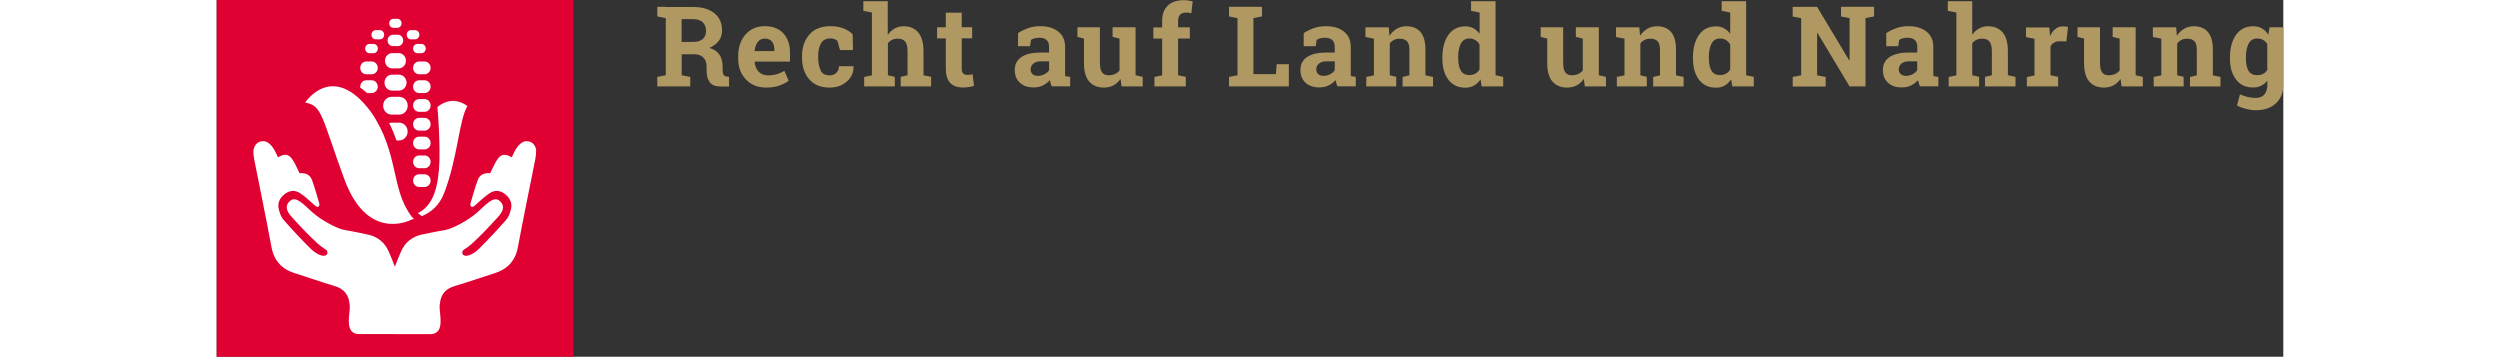
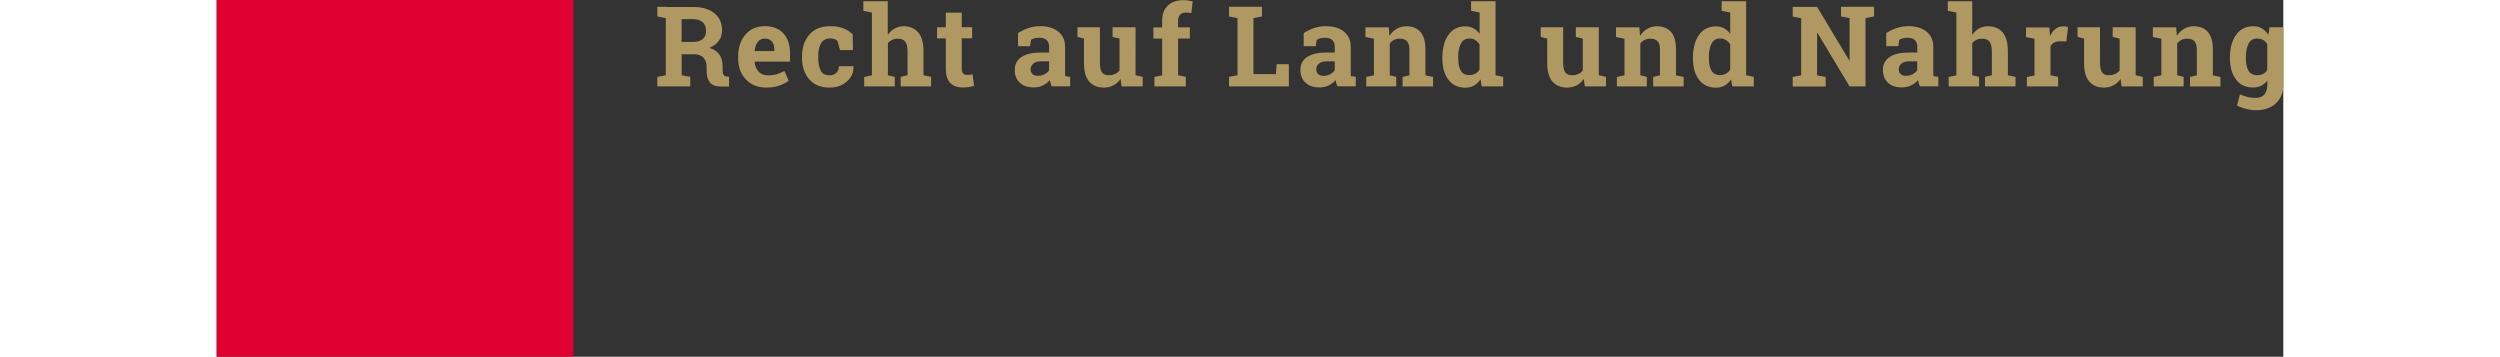
<svg xmlns="http://www.w3.org/2000/svg" id="Ebene_1" viewBox="0 0 246.34 42.52" width="298">
  <rect x="0" y="0" width="246.34" height="42.52" fill="#333333" stroke="none" />
  <defs>
    <style>
      .cls-1 {
        fill: none;
      }

      .cls-2 {
        fill: #e00032;
      }

      .cls-3 {
        fill: #fff;
      }

      .cls-4 {
        fill: #af9862;
      }

      .cls-5 {
        clip-path: url(#clippath);
      }
    </style>
    <clipPath id="clippath">
-       <rect class="cls-1" x="1.06" y=".58" width="40.39" height="41.36" />
-     </clipPath>
+       </clipPath>
  </defs>
  <rect class="cls-2" width="42.52" height="42.52" />
  <g class="cls-5">
    <path class="cls-3" d="M38.1,17.9c-.21-.99-.87-1.11-1.36-1.06-.66.16-1.11,1-1.13,1.02-.13.25-.27.54-.44.89-.71-.42-1.21-.42-1.65.16-.37.5-.6,1.12-.92,1.74-.56-.06-1.22.09-1.48.8-.33.93-.6,1.88-.88,2.83-.01.04-.03.73.59.17,0,0,0,0,0,0,.08-.08.17-.17.26-.24.47-.41.94-.84,1.46-1.19.61-.4,1.25-.34,1.84.13.58.46.86,1.06.69,1.78-.11.45-.27.94-.56,1.26-1.07,1.21-2.16,2.39-3.31,3.52-.24.23-.49.41-.76.56-1.24.63-1.36-.27-1-.5.34-.21.66-.44.95-.7,1.06-.96,2.04-2.01,3-3.06.03-.03.06-.07.09-.1,0,0,0,0,0,0,.54-.59.94-1.23.34-1.87-.02-.03-.05-.06-.08-.08-.72-.66-1.6.38-2.69,1.36-1.09.97-2.92,1.9-3.7,2.07-.97.17-1.94.36-2.91.57-1.15.25-2.01.94-2.48,2.03-.26.59-.5,1.2-.73,1.8-.23-.61-.47-1.21-.73-1.8-.47-1.09-1.33-1.78-2.48-2.03-.97-.21-1.94-.41-2.91-.57-.78-.17-2.61-1.1-3.7-2.07-1.09-.97-1.97-2.02-2.69-1.36-.03.02-.05.05-.08.08-.6.63-.2,1.28.34,1.87,0,0,0,0,0,0,.03.03.06.07.09.1.96,1.06,1.95,2.1,3,3.06.29.26.62.49.95.7.36.22.24,1.13-1,.5-.27-.15-.52-.33-.76-.56-1.15-1.12-2.24-2.31-3.31-3.52-.29-.33-.45-.82-.56-1.26-.17-.72.1-1.32.69-1.78.6-.47,1.23-.53,1.84-.13.52.34.99.77,1.46,1.19.09.08.17.16.26.24,0,0,0,0,0,0,.62.56.6-.13.59-.17-.28-.95-.54-1.9-.88-2.83-.26-.71-.91-.86-1.48-.8-.32-.62-.55-1.24-.92-1.74-.44-.59-.93-.58-1.65-.16-.16-.35-.3-.64-.44-.89-.01-.03-.47-.86-1.13-1.02-.49-.06-1.15.07-1.36,1.06-.02.38.03.76.1,1.13.68,3.47,1.41,6.93,2.05,10.41.32,1.69,1.27,2.66,2.82,3.14,1.56.48,3.09,1.04,4.66,1.5.98.29,1.59.84,1.78,1.81,0,.11.02.2.04.28,0,.09.02.17.04.26.04,1.01-.67,3.24.96,3.39h0s8.73.01,8.73.01h0c1.7-.12.97-2.38,1.01-3.4.01-.09.03-.17.04-.26.02-.08.04-.17.04-.28.19-.98.8-1.53,1.78-1.81,1.56-.46,3.1-1.01,4.66-1.5,1.55-.48,2.51-1.46,2.82-3.14.65-3.48,1.37-6.94,2.06-10.41.07-.37.12-.75.1-1.13" />
    <path class="cls-3" d="M23.27,25.85c-2.56-3.3-1.49-7.58-4.87-12.49-4.58-6.19-7.86-1.13-7.86-1.13,2.06.31,1.98,1.8,4.68,9.14,2.63,7.14,7.31,5.17,8.11,4.77.07-.01.13-.03.2-.04-.09-.07-.17-.15-.25-.23" />
    <path class="cls-3" d="M26.31,12.77c.15,1.68.23,3.42.25,5.13.05,3.42-.45,5.57-1.56,6.75-.31.34-.66.58-1.02.75.16.14.32.26.47.37,1.11-.47,2.11-1.31,2.66-2.75,1.65-4.29,1.75-8.63,2.77-10.37,0,0-1.67-1.47-3.58.11" />
    <path class="cls-3" d="M20.92,8.15h.78c.48,0,.86-.41.86-.91s-.39-.91-.86-.91h-.78c-.48,0-.86.41-.86.91s.38.91.86.91" />
    <path class="cls-3" d="M21.01,5.5h.58c.35,0,.64-.3.64-.68s-.29-.68-.64-.68h-.58c-.35,0-.64.3-.64.68s.29.68.64.68" />
-     <path class="cls-3" d="M21.07,3.32h.46c.28,0,.51-.24.51-.54s-.23-.54-.51-.54h-.46c-.28,0-.51.24-.51.54s.23.54.51.54" />
    <path class="cls-3" d="M20.9,10.8h.82c.5,0,.91-.43.91-.95s-.41-.95-.91-.95h-.82c-.5,0-.9.43-.9.95s.4.95.9.95" />
    <path class="cls-3" d="M21.76,11.54h-.91c-.56,0-1.01.48-1.01,1.06s.45,1.06,1.01,1.06h.91c.56,0,1.01-.48,1.01-1.06s-.45-1.06-1.01-1.06" />
    <path class="cls-3" d="M23.41,5.79c0,.3.23.55.52.55h.47c.29,0,.52-.24.52-.55s-.23-.55-.52-.55h-.47c-.29,0-.52.24-.52.55" />
    <path class="cls-3" d="M23.17,4.69h.47c.29,0,.52-.24.52-.55s-.23-.55-.52-.55h-.47c-.29,0-.52.24-.52.55s.23.55.52.55" />
    <path class="cls-3" d="M24.13,7.33c-.4,0-.72.34-.72.76s.32.76.72.76h.65c.4,0,.72-.34.72-.76s-.32-.76-.72-.76h-.65Z" />
    <path class="cls-3" d="M24.78,9.57h-.65c-.4,0-.72.34-.72.76s.32.76.72.76h.65c.4,0,.72-.34.72-.76s-.32-.76-.72-.76" />
    <path class="cls-3" d="M24.78,11.81h-.65c-.4,0-.72.34-.72.76s.32.76.72.76h.65c.4,0,.72-.34.72-.76s-.32-.76-.72-.76" />
    <path class="cls-3" d="M24.78,14.05h-.65c-.4,0-.72.34-.72.76s.32.76.72.76h.65c.4,0,.72-.34.72-.76s-.32-.76-.72-.76" />
    <path class="cls-3" d="M24.78,16.29h-.65c-.4,0-.72.34-.72.76s.32.76.72.76h.65c.4,0,.72-.34.72-.76s-.32-.76-.72-.76" />
-     <path class="cls-3" d="M24.78,18.53h-.65c-.4,0-.72.34-.72.76s.32.76.72.76h.65c.4,0,.72-.34.72-.76s-.32-.76-.72-.76" />
    <path class="cls-3" d="M24.78,22.29c.4,0,.72-.34.72-.76s-.32-.76-.72-.76h-.65c-.4,0-.72.34-.72.76s.32.76.72.76h.65Z" />
    <path class="cls-3" d="M18.22,6.34h.47c.29,0,.52-.24.52-.55s-.23-.55-.52-.55h-.47c-.29,0-.52.24-.52.55s.23.55.52.55" />
    <path class="cls-3" d="M18.97,4.69h.47c.29,0,.52-.24.52-.55s-.23-.55-.52-.55h-.47c-.29,0-.52.24-.52.55s.23.55.52.55" />
    <path class="cls-3" d="M17.83,8.85h.65c.4,0,.72-.34.72-.76s-.32-.76-.72-.76h-.65c-.4,0-.72.34-.72.76s.32.76.72.76" />
    <path class="cls-3" d="M21.76,14.62h-.91c-.1,0-.2.02-.29.05.36.72.64,1.41.87,2.07h.32c.56,0,1.01-.48,1.01-1.06s-.45-1.06-1.01-1.06" />
    <path class="cls-3" d="M17.93,11.09h.55c.4,0,.72-.34.72-.76s-.32-.76-.72-.76h-.65c-.4,0-.72.34-.72.76,0,.04,0,.08.01.12.26.18.54.39.81.64" />
  </g>
  <path class="cls-4" d="M241.88,6.83c0-.67.11-1.2.32-1.62.21-.41.55-.62,1.02-.62.28,0,.52.06.73.18.2.12.36.28.48.5v3.06c-.12.2-.28.36-.48.47-.2.11-.45.16-.74.16-.47,0-.81-.18-1.02-.53-.21-.35-.31-.84-.31-1.46v-.14ZM239.98,6.97c0,1.04.24,1.88.73,2.51.48.64,1.16.95,2.02.95.36,0,.69-.07.97-.21.28-.14.53-.34.74-.61v.46c0,.5-.12.9-.35,1.18-.23.28-.58.42-1.04.42-.34,0-.66-.04-.97-.11-.3-.08-.61-.18-.91-.31l-.35,1.34c.34.17.71.3,1.11.4.4.1.78.15,1.13.15,1.02,0,1.82-.28,2.41-.83.58-.55.88-1.3.88-2.23V3.25h-1.65l-.14.89c-.21-.33-.47-.58-.77-.75-.3-.18-.65-.26-1.04-.26-.87,0-1.55.34-2.04,1.02-.48.68-.73,1.58-.73,2.69v.14ZM230.88,10.3h3.58v-1.14l-.77-.19v-3.78c.13-.19.3-.33.5-.43.2-.1.43-.15.68-.15.39,0,.68.1.87.3.19.2.29.53.29,1.01v3.06l-.81.19v1.14h3.63v-1.14l-.91-.19v-3.07c0-.96-.2-1.66-.6-2.11-.4-.45-.96-.67-1.67-.67-.43,0-.81.1-1.15.3-.34.2-.63.48-.87.84l-.08-1.01h-2.78v1.15l1.01.2v4.37l-.91.19v1.14ZM227.07,10.3h2.52v-1.14l-.85-.19V3.25h-2.74v1.15l.83.2v3.8c-.14.18-.32.32-.54.42-.22.1-.48.15-.78.15-.34,0-.59-.11-.76-.34s-.26-.59-.26-1.1V3.25h-2.68v1.15l.78.2v2.91c0,1,.21,1.74.63,2.22.42.47,1,.71,1.74.71.43,0,.8-.09,1.14-.27.33-.18.61-.43.84-.76l.12.89ZM215.77,10.3h3.73v-1.14l-.91-.19v-3.43c.09-.2.23-.35.42-.46s.41-.16.69-.16l.78.02.2-1.73c-.07-.02-.17-.04-.28-.05-.11-.01-.21-.02-.32-.02-.34,0-.64.1-.91.31-.26.2-.47.49-.64.85l-.08-1.03h-2.78v1.15l1.01.2v4.37l-.91.19v1.14ZM206.45,10.3h3.63v-1.14l-.82-.19v-3.82c.13-.17.3-.31.5-.4.2-.1.43-.14.69-.14.38,0,.67.11.86.34.19.23.29.62.29,1.16v2.86l-.82.19v1.14h3.64v-1.14l-.91-.19v-2.85c0-1.02-.21-1.77-.63-2.26-.42-.49-1-.73-1.74-.73-.39,0-.75.09-1.07.27-.32.18-.59.43-.81.76V.14h-2.91v1.15l1.02.2v7.49l-.92.19v1.14ZM200.73,8.83c-.15-.13-.23-.32-.23-.56,0-.26.11-.49.31-.68.21-.19.51-.28.92-.28h.97v1.07c-.13.19-.31.34-.55.47-.23.12-.49.19-.78.19-.27,0-.49-.07-.64-.2M205.22,10.3v-1.14l-.58-.08c-.01-.09-.02-.18-.02-.27,0-.09,0-.2,0-.31v-2.91c0-.79-.27-1.4-.82-1.83-.55-.43-1.25-.64-2.13-.64-.53,0-1.02.08-1.47.24-.45.16-.85.36-1.19.59v1.56s1.43,0,1.43,0l.12-.76c.11-.07.24-.13.41-.18.17-.05.36-.07.58-.07.38,0,.67.09.87.28.2.19.29.45.29.79v.69h-.97c-1.03,0-1.8.18-2.33.54-.53.36-.8.87-.8,1.53s.2,1.16.61,1.53c.41.38.95.56,1.65.56.42,0,.79-.08,1.11-.24.32-.16.6-.37.82-.63.02.13.05.25.09.38.04.12.08.24.14.36h2.2ZM196.53.81h-2.91v1.15l1.02.2v5.04h-.04s-3.83-6.38-3.83-6.38h-2.91v1.15l1.01.2v6.81l-1.01.19v1.14h3.93v-1.14l-1.02-.19V3.92h.04s3.83,6.38,3.83,6.38h1.9V2.16l1.02-.2V.81h-1.02ZM177.86,6.83c0-.67.11-1.2.32-1.62.21-.41.55-.62,1.02-.62.27,0,.51.06.71.19.2.12.37.3.5.52v2.99c-.13.21-.3.38-.5.49-.2.11-.44.17-.72.17-.47,0-.81-.18-1.01-.53-.21-.35-.31-.84-.31-1.46v-.14ZM180.66,10.3h2.56v-1.14l-.91-.19V.14h-2.92v1.15l1.02.2v2.53c-.21-.28-.46-.5-.74-.65-.28-.15-.6-.23-.95-.23-.87,0-1.55.34-2.03,1.02s-.72,1.58-.72,2.69v.14c0,1.04.24,1.88.72,2.51s1.15.95,2.02.95c.39,0,.73-.08,1.03-.25.3-.17.56-.42.78-.74l.14.86ZM166.89,10.3h3.58v-1.14l-.77-.19v-3.78c.13-.19.3-.33.5-.43.2-.1.43-.15.68-.15.39,0,.68.1.87.3.19.2.29.53.29,1.01v3.06l-.81.19v1.14h3.63v-1.14l-.91-.19v-3.07c0-.96-.2-1.66-.6-2.11-.4-.45-.95-.67-1.67-.67-.43,0-.81.1-1.15.3-.34.2-.63.48-.87.84l-.08-1.01h-2.78v1.15l1.01.2v4.37l-.91.19v1.14ZM163.08,10.3h2.52v-1.14l-.85-.19V3.25h-2.74v1.15l.83.2v3.8c-.14.18-.32.32-.54.42s-.48.15-.78.15c-.34,0-.59-.11-.76-.34-.17-.22-.26-.59-.26-1.1V3.25h-2.68v1.15l.78.2v2.91c0,1,.21,1.74.63,2.22.42.47,1,.71,1.75.71.43,0,.8-.09,1.14-.27.33-.18.61-.43.84-.76l.12.89ZM147.98,6.83c0-.67.11-1.2.32-1.62.21-.41.55-.62,1.02-.62.27,0,.51.06.71.19.2.12.37.3.5.52v2.99c-.13.21-.3.38-.5.49-.2.11-.44.17-.72.17-.47,0-.81-.18-1.01-.53-.21-.35-.31-.84-.31-1.46v-.14ZM150.79,10.3h2.56v-1.14l-.91-.19V.14h-2.92v1.15l1.02.2v2.53c-.21-.28-.46-.5-.74-.65-.28-.15-.6-.23-.95-.23-.87,0-1.55.34-2.03,1.02-.48.68-.72,1.58-.72,2.69v.14c0,1.04.24,1.88.72,2.51.48.63,1.15.95,2.02.95.39,0,.73-.08,1.03-.25.3-.17.56-.42.78-.74l.14.86ZM137.02,10.3h3.58v-1.14l-.77-.19v-3.78c.13-.19.3-.33.5-.43.2-.1.43-.15.68-.15.39,0,.68.1.87.3.19.2.29.53.29,1.01v3.06l-.81.19v1.14h3.63v-1.14l-.91-.19v-3.07c0-.96-.2-1.66-.6-2.11-.4-.45-.95-.67-1.67-.67-.43,0-.81.1-1.15.3-.34.2-.63.48-.87.84l-.08-1.01h-2.78v1.15l1.01.2v4.37l-.91.19v1.14ZM131.3,8.83c-.15-.13-.23-.32-.23-.56,0-.26.1-.49.31-.68.21-.19.51-.28.92-.28h.97v1.07c-.13.19-.31.34-.55.47-.23.12-.5.19-.78.19s-.49-.07-.64-.2M135.78,10.3v-1.14l-.58-.08c-.01-.09-.02-.18-.02-.27,0-.09,0-.2,0-.31v-2.91c0-.79-.27-1.4-.82-1.83-.54-.43-1.25-.64-2.13-.64-.53,0-1.02.08-1.47.24-.45.16-.85.36-1.19.59v1.56s1.43,0,1.43,0l.12-.76c.1-.07.24-.13.41-.18.17-.05.36-.07.58-.07.38,0,.67.09.87.28.2.19.29.45.29.79v.69h-.97c-1.02,0-1.8.18-2.33.54-.53.36-.79.87-.79,1.53s.2,1.16.61,1.53c.41.38.95.56,1.65.56.42,0,.79-.08,1.11-.24.32-.16.6-.37.82-.63.02.13.05.25.09.38.04.12.08.24.14.36h2.19ZM127.8,10.3v-2.65h-1.45l-.09,1.19h-2.68V2.16l1.02-.2V.81h-3.93v1.15l1.01.2v6.81l-1.01.19v1.14h7.13ZM111.78,10.3h3.74v-1.14l-.92-.19v-4.38h1.4v-1.33h-1.4v-.78c0-.32.08-.56.24-.73s.39-.25.7-.25c.13,0,.24,0,.34.02.1.01.2.03.3.05l.16-1.41c-.2-.04-.38-.08-.55-.1-.17-.02-.33-.04-.49-.04-.83,0-1.47.21-1.92.64-.46.43-.68,1.04-.68,1.83v.78h-1.05v1.33h1.05v4.38l-.92.19v1.14ZM107.86,10.3h2.52v-1.14l-.85-.19V3.25h-2.74v1.15l.83.2v3.8c-.14.18-.32.32-.54.42-.22.1-.48.15-.78.15-.34,0-.59-.11-.76-.34-.17-.22-.26-.59-.26-1.1V3.25h-2.68v1.15l.78.2v2.91c0,1,.21,1.74.63,2.22.42.47,1,.71,1.75.71.43,0,.8-.09,1.14-.27.33-.18.61-.43.84-.76l.12.89ZM97.25,8.83c-.15-.13-.23-.32-.23-.56,0-.26.11-.49.31-.68.21-.19.52-.28.92-.28h.97v1.07c-.13.19-.31.34-.55.47-.24.12-.5.19-.78.19-.27,0-.49-.07-.64-.2M101.73,10.3v-1.14l-.58-.08c-.01-.09-.02-.18-.02-.27,0-.09,0-.2,0-.31v-2.91c0-.79-.27-1.4-.82-1.83-.55-.43-1.25-.64-2.13-.64-.53,0-1.02.08-1.47.24-.45.16-.85.36-1.19.59v1.56s1.43,0,1.43,0l.12-.76c.1-.07.24-.13.41-.18.17-.05.36-.07.58-.07.38,0,.67.09.87.28.2.19.29.45.29.79v.69h-.97c-1.02,0-1.8.18-2.33.54-.53.36-.79.87-.79,1.53s.2,1.16.61,1.53c.4.38.95.56,1.64.56.42,0,.79-.08,1.11-.24.32-.16.6-.37.82-.63.02.13.05.25.09.38.04.12.08.24.14.36h2.2ZM86.91,1.52v1.73h-1.04v1.33h1.04v3.6c0,.78.18,1.35.53,1.71s.86.54,1.52.54c.24,0,.47-.02.68-.05.21-.03.42-.08.63-.15l-.16-1.37c-.12.03-.23.04-.33.05-.1.01-.21.02-.34.02-.19,0-.34-.06-.46-.18s-.17-.31-.17-.59v-3.59h1.24v-1.33h-1.24v-1.73h-1.9ZM77.2,10.3h3.63v-1.14l-.82-.19v-3.82c.13-.17.3-.31.5-.4.2-.1.43-.14.69-.14.38,0,.67.11.86.34s.29.62.29,1.16v2.86l-.82.19v1.14h3.63v-1.14l-.91-.19v-2.85c0-1.02-.21-1.77-.63-2.26-.42-.49-1-.73-1.74-.73-.39,0-.75.09-1.07.27-.32.18-.59.43-.82.76V.14h-2.91v1.15l1.02.2v7.49l-.92.19v1.14ZM72.01,8.4c-.2-.38-.31-.89-.31-1.52v-.2c0-.62.11-1.12.33-1.51.22-.39.6-.59,1.14-.59.18,0,.34.03.47.08.14.05.26.12.35.21l.31,1.1h1.54l-.03-1.88c-.3-.31-.68-.55-1.13-.72-.45-.17-.96-.25-1.53-.25-1.08,0-1.92.33-2.5,1-.58.67-.88,1.52-.88,2.56v.2c0,1.04.28,1.9.85,2.56.57.67,1.38,1,2.43,1,.82,0,1.51-.24,2.06-.72.55-.48.82-1.08.8-1.79l-.02-.04h-1.72c0,.33-.1.59-.31.79-.2.2-.47.3-.81.3-.51,0-.87-.19-1.07-.58M66.19,4.95c.19.24.28.56.28.97v.17h-2.33l-.02-.03c.05-.44.17-.79.38-1.06.2-.27.48-.4.83-.4.38,0,.67.12.86.36M67.05,10.2c.46-.16.84-.35,1.13-.58l-.51-1.17c-.33.18-.63.32-.91.4-.28.08-.63.13-1.05.13-.47,0-.85-.15-1.12-.45-.28-.3-.43-.68-.47-1.15v-.04h4.22v-1.03c0-.98-.26-1.75-.79-2.33-.53-.57-1.26-.86-2.21-.86-.97,0-1.74.33-2.32,1.01-.58.68-.86,1.54-.86,2.59v.26c0,1,.3,1.83.91,2.48.61.65,1.42.98,2.44.98.57,0,1.09-.08,1.55-.23M55.43,2.28h1.35c.51,0,.9.13,1.16.38.26.25.39.59.39,1.02s-.13.75-.4.98c-.27.23-.66.34-1.19.34h-1.32v-2.72ZM53.53.81h-1.01v1.15l1.01.2v6.81l-1.01.19v1.14h3.93v-1.14l-1.02-.19v-2.5h1.56c.45.01.79.15,1.04.41.25.26.37.62.37,1.09v.54c0,.53.13.96.38,1.3.25.34.69.5,1.31.5h.98v-1.15l-.23-.03c-.19-.02-.33-.09-.41-.2-.08-.12-.12-.28-.12-.49v-.48c0-.57-.12-1.05-.37-1.43-.25-.38-.65-.66-1.21-.82.5-.22.87-.5,1.13-.85s.38-.77.38-1.25c0-.87-.31-1.55-.92-2.04-.61-.49-1.46-.74-2.53-.74h-3.25Z" />
</svg>